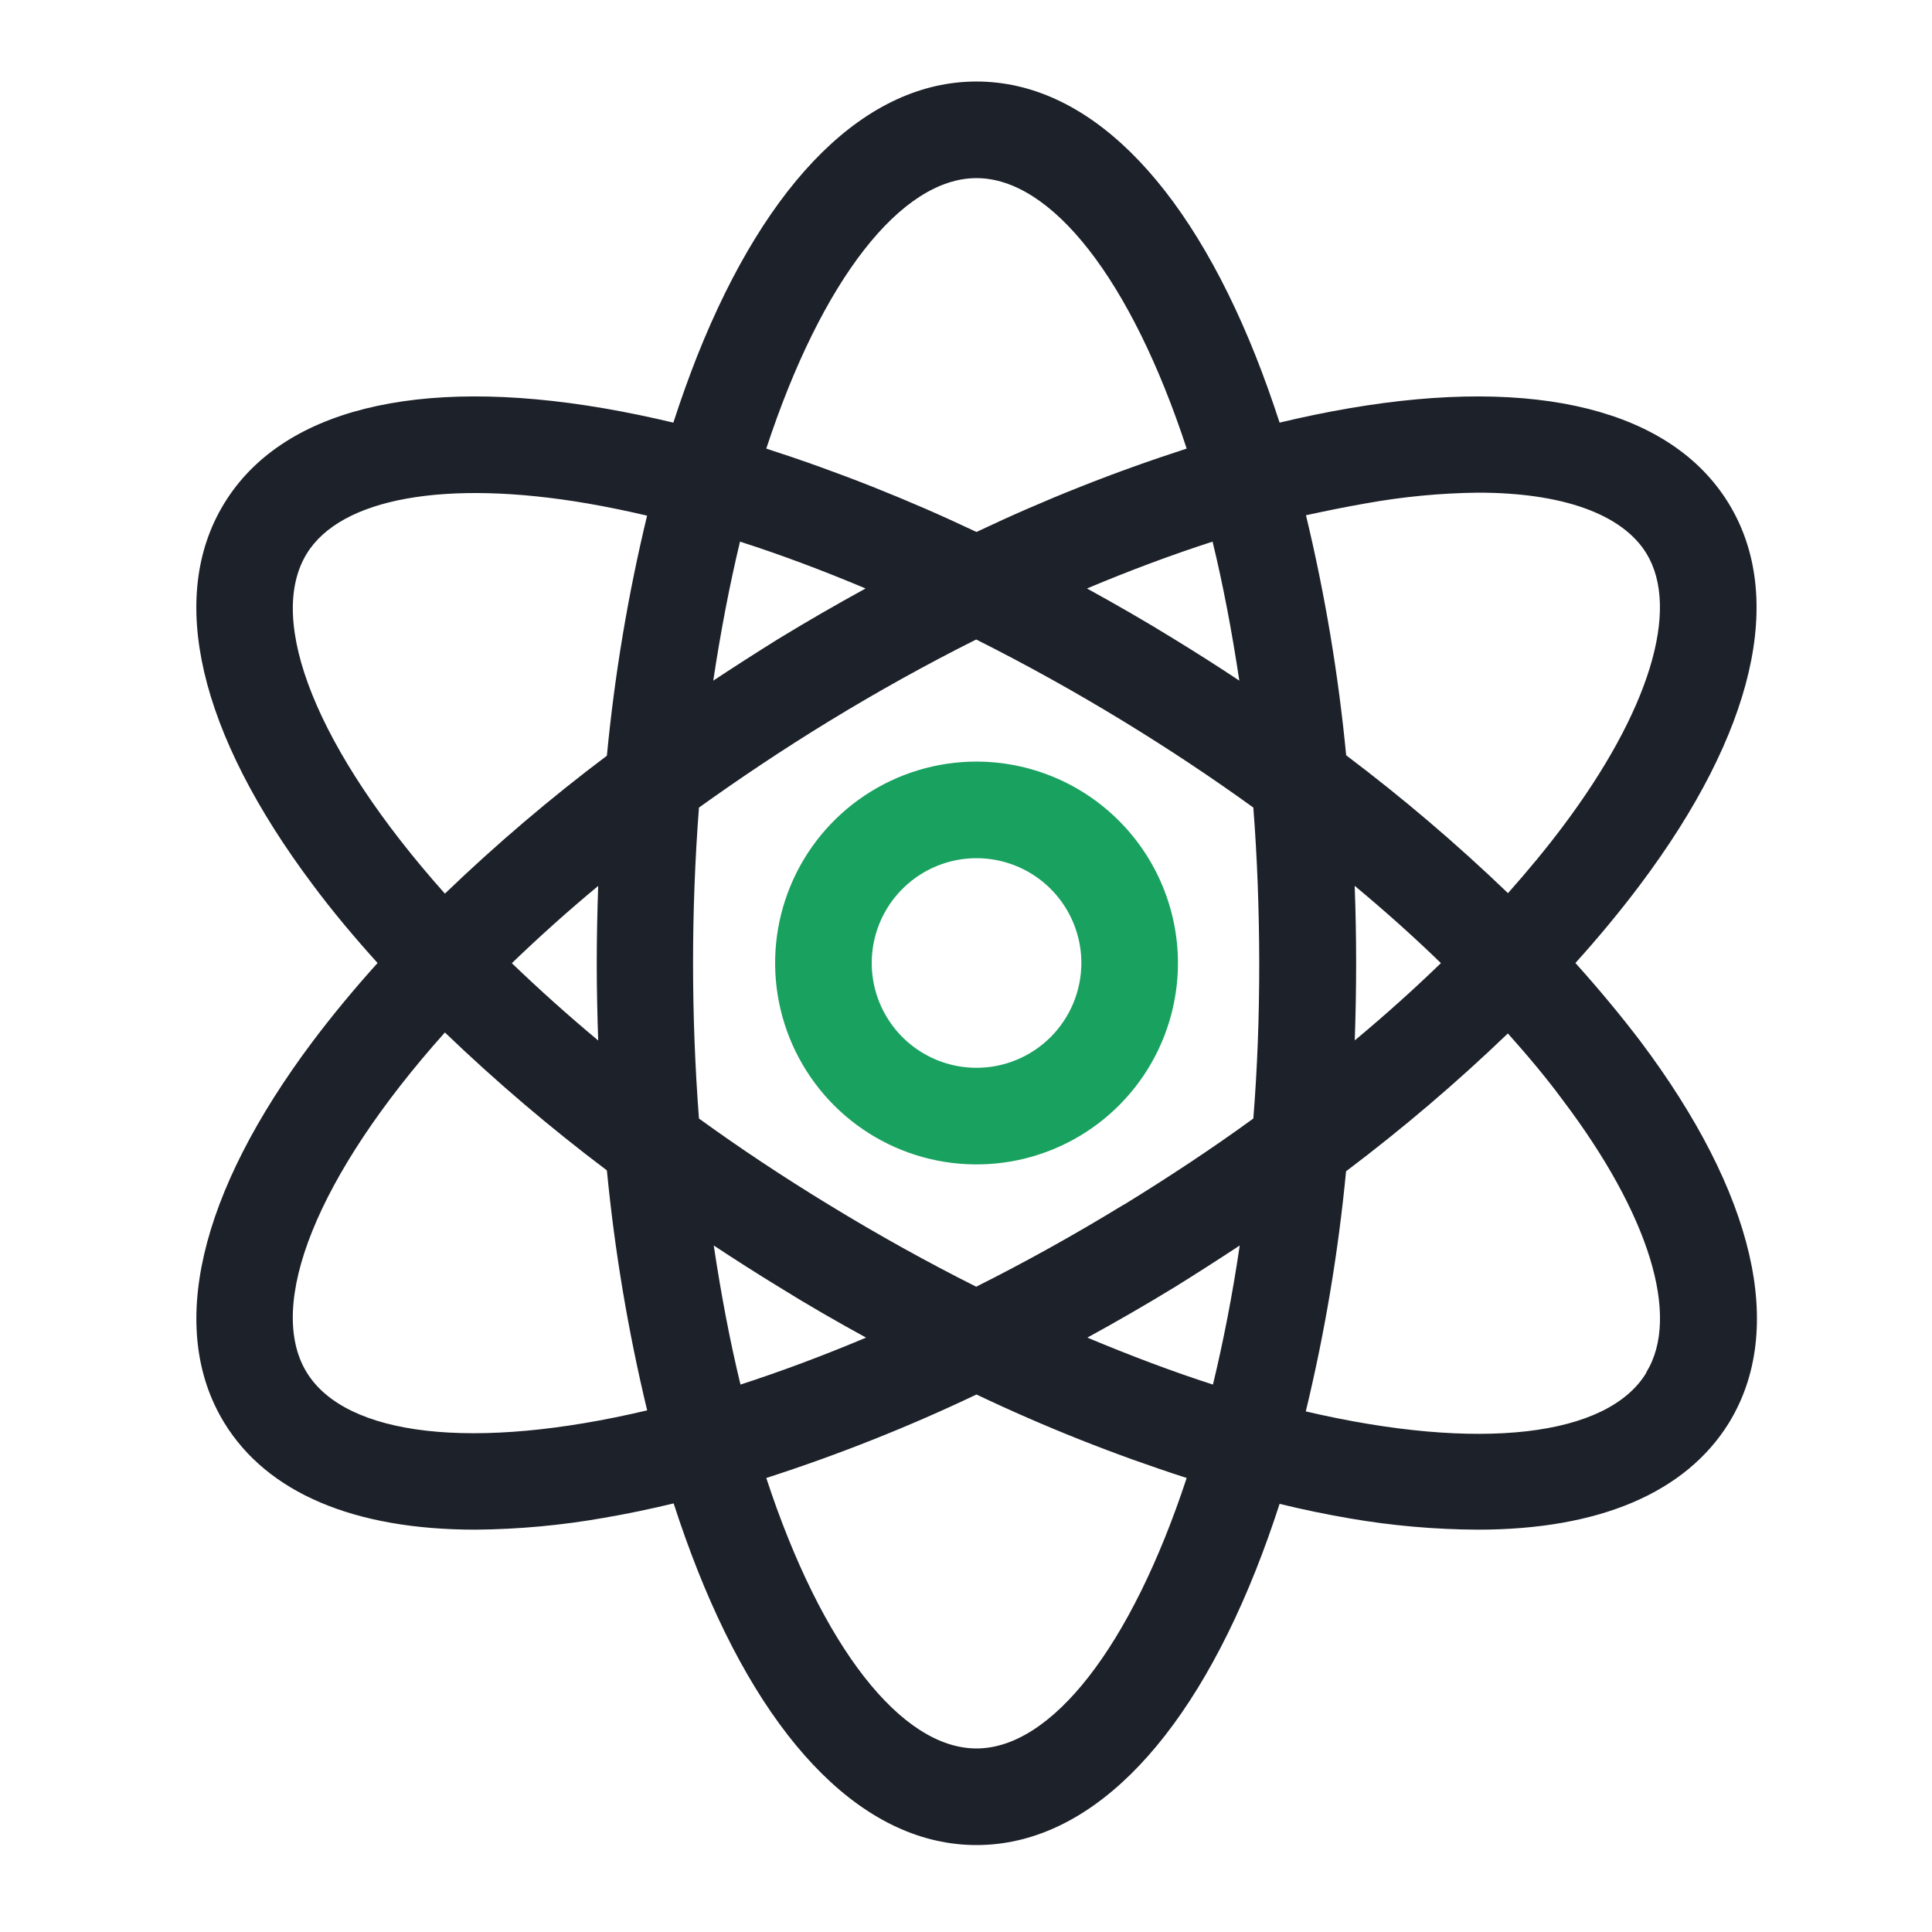
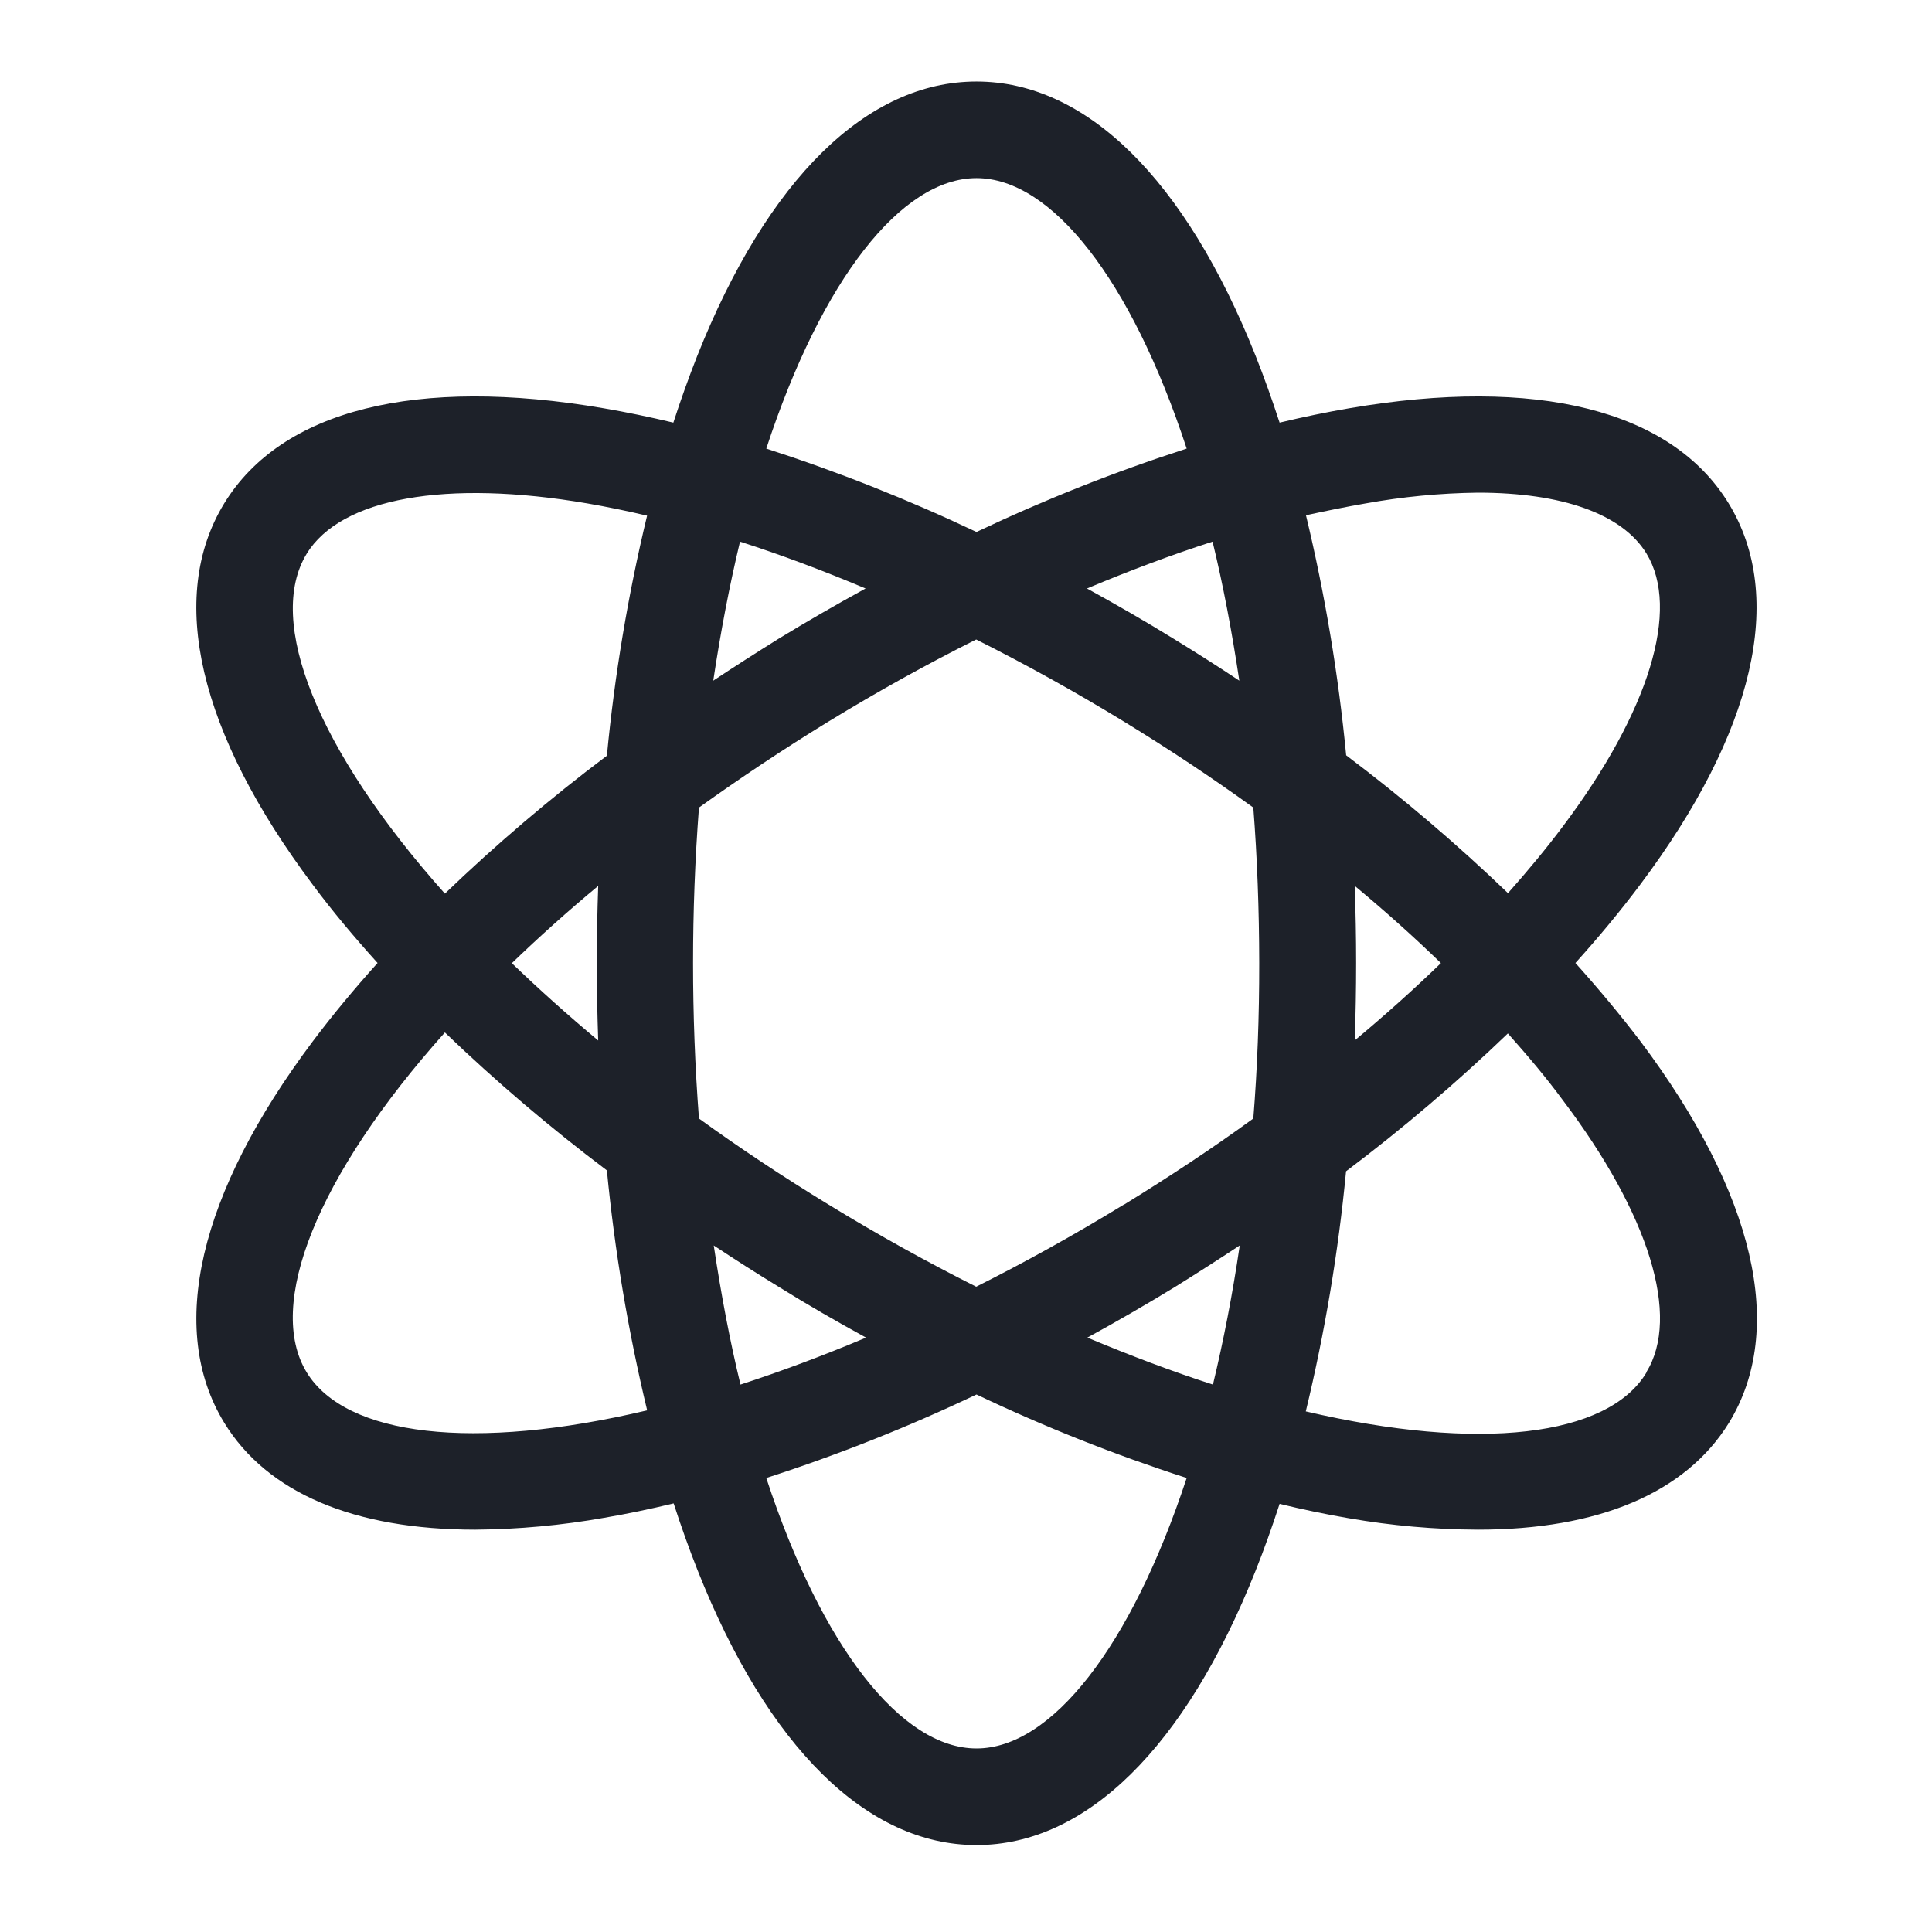
<svg xmlns="http://www.w3.org/2000/svg" width="72" height="72" viewBox="0 0 72 72" fill="none">
  <path d="M58.711 35.888C59.585 34.92 60.392 33.944 61.119 32.976C65.381 27.299 66.555 22.248 64.424 18.763C62.293 15.278 57.267 14.015 50.269 15.217C49.426 15.361 48.562 15.541 47.687 15.75C47.407 14.893 47.111 14.062 46.795 13.266C44.17 6.671 40.477 3.038 36.391 3.038C32.305 3.038 28.607 6.671 25.983 13.266C25.67 14.062 25.371 14.893 25.094 15.75C24.215 15.541 23.351 15.361 22.509 15.217C15.511 14.015 10.485 15.275 8.354 18.763C6.223 22.252 7.4 27.299 11.659 32.976C12.379 33.944 13.196 34.92 14.071 35.888C13.195 36.86 12.391 37.832 11.659 38.804C7.4 44.481 6.226 49.529 8.354 53.017C9.959 55.642 13.207 57.006 17.714 57.006C19.325 56.993 20.933 56.845 22.52 56.563C23.362 56.419 24.226 56.239 25.105 56.027C25.382 56.887 25.681 57.719 25.994 58.511C28.607 65.109 32.305 68.76 36.391 68.76C40.477 68.76 44.17 65.127 46.795 58.529C47.111 57.737 47.407 56.905 47.687 56.045C48.562 56.257 49.426 56.437 50.269 56.581C51.857 56.857 53.466 56.999 55.078 57.006C59.571 57.006 62.818 55.642 64.438 53.017C66.569 49.529 65.396 44.481 61.133 38.804C60.392 37.832 59.585 36.86 58.711 35.888ZM50.881 18.763C52.266 18.512 53.67 18.377 55.078 18.36C58.203 18.36 60.449 19.145 61.357 20.624C62.627 22.705 61.465 26.51 58.243 30.798C57.623 31.626 56.936 32.454 56.198 33.285C54.292 31.454 52.279 29.739 50.168 28.148C49.878 25.135 49.378 22.146 48.67 19.202C49.415 19.04 50.157 18.889 50.881 18.763ZM41.881 44.892C40.016 46.033 38.176 47.052 36.38 47.952C34.58 47.048 32.744 46.033 30.879 44.892C29.165 43.846 27.555 42.776 26.048 41.684C25.755 37.827 25.755 33.953 26.048 30.096C27.556 29.016 29.165 27.936 30.879 26.888C32.704 25.772 34.547 24.75 36.38 23.832C38.255 24.774 40.09 25.794 41.881 26.888C43.558 27.914 45.175 28.987 46.708 30.096C46.852 31.951 46.925 33.882 46.928 35.888C46.93 37.895 46.857 39.827 46.708 41.684C45.185 42.793 43.558 43.866 41.891 44.892H41.881ZM46.201 46.415C45.931 48.254 45.592 49.986 45.203 51.599C43.699 51.116 42.125 50.519 40.523 49.849C41.615 49.252 42.703 48.623 43.785 47.963C44.595 47.459 45.405 46.94 46.201 46.415ZM32.276 49.849C30.652 50.533 29.083 51.116 27.596 51.599C27.203 49.986 26.876 48.254 26.599 46.415C27.394 46.94 28.204 47.459 29.032 47.963C30.094 48.625 31.185 49.252 32.276 49.849ZM22.293 38.776C21.134 37.811 20.065 36.846 19.075 35.895C20.065 34.941 21.134 33.977 22.293 33.016C22.261 33.969 22.239 34.931 22.239 35.895C22.239 36.86 22.261 37.822 22.293 38.776ZM26.581 25.366C26.859 23.525 27.191 21.798 27.578 20.185C29.108 20.675 30.677 21.265 32.258 21.931C31.166 22.529 30.08 23.156 29 23.814C28.186 24.322 27.376 24.84 26.581 25.366ZM40.509 21.931C42.1 21.262 43.67 20.675 45.189 20.185C45.581 21.794 45.909 23.526 46.186 25.366C45.391 24.836 44.581 24.322 43.753 23.814C42.687 23.155 41.596 22.529 40.509 21.931ZM50.485 33.012C51.622 33.958 52.694 34.917 53.699 35.892C52.696 36.864 51.626 37.824 50.488 38.772C50.521 37.818 50.539 36.86 50.539 35.892C50.539 34.923 50.521 33.962 50.485 33.012ZM36.391 6.638C39.181 6.638 42.151 10.397 44.224 16.718C41.548 17.581 38.931 18.619 36.391 19.825C33.85 18.62 31.233 17.582 28.557 16.718C30.631 10.397 33.601 6.638 36.391 6.638ZM11.428 20.639C12.699 18.558 16.616 17.856 21.901 18.763C22.621 18.888 23.359 19.039 24.115 19.217C23.405 22.16 22.905 25.149 22.617 28.163C20.503 29.753 18.487 31.47 16.58 33.303C11.799 27.939 9.905 23.134 11.428 20.639ZM11.428 51.142C9.905 48.647 11.788 43.837 16.58 38.477C18.488 40.309 20.504 42.026 22.617 43.617C22.908 46.63 23.41 49.618 24.118 52.56C17.638 54.093 12.883 53.521 11.428 51.142ZM36.391 65.16C33.601 65.16 30.631 61.401 28.557 55.08C31.234 54.217 33.851 53.178 36.391 51.969C38.93 53.178 41.547 54.217 44.224 55.08C42.147 61.383 39.181 65.16 36.391 65.16ZM61.353 51.16C59.913 53.539 55.143 54.111 48.663 52.599C49.374 49.656 49.875 46.665 50.164 43.65C52.275 42.059 54.289 40.344 56.194 38.513C56.932 39.341 57.634 40.172 58.239 40.997C61.461 45.255 62.638 49.061 61.353 51.142V51.16Z" fill="#1D2129" />
-   <path d="M36.393 28.382C34.908 28.382 33.457 28.823 32.223 29.647C30.988 30.472 30.026 31.645 29.458 33.016C28.89 34.388 28.741 35.897 29.031 37.353C29.321 38.809 30.035 40.146 31.085 41.196C32.135 42.246 33.472 42.961 34.928 43.25C36.384 43.54 37.894 43.391 39.265 42.823C40.637 42.255 41.809 41.293 42.634 40.059C43.459 38.824 43.899 37.373 43.899 35.888C43.896 33.899 43.104 31.991 41.697 30.584C40.29 29.177 38.383 28.385 36.393 28.382ZM36.393 39.794C35.62 39.794 34.865 39.565 34.223 39.136C33.58 38.707 33.08 38.097 32.784 37.383C32.488 36.669 32.411 35.884 32.562 35.126C32.712 34.369 33.084 33.673 33.631 33.127C34.177 32.58 34.873 32.208 35.631 32.057C36.388 31.907 37.174 31.984 37.888 32.28C38.601 32.575 39.211 33.076 39.64 33.718C40.07 34.361 40.299 35.116 40.299 35.888C40.298 36.924 39.886 37.917 39.154 38.649C38.421 39.382 37.428 39.794 36.393 39.794Z" fill="#19A15F" />
</svg>